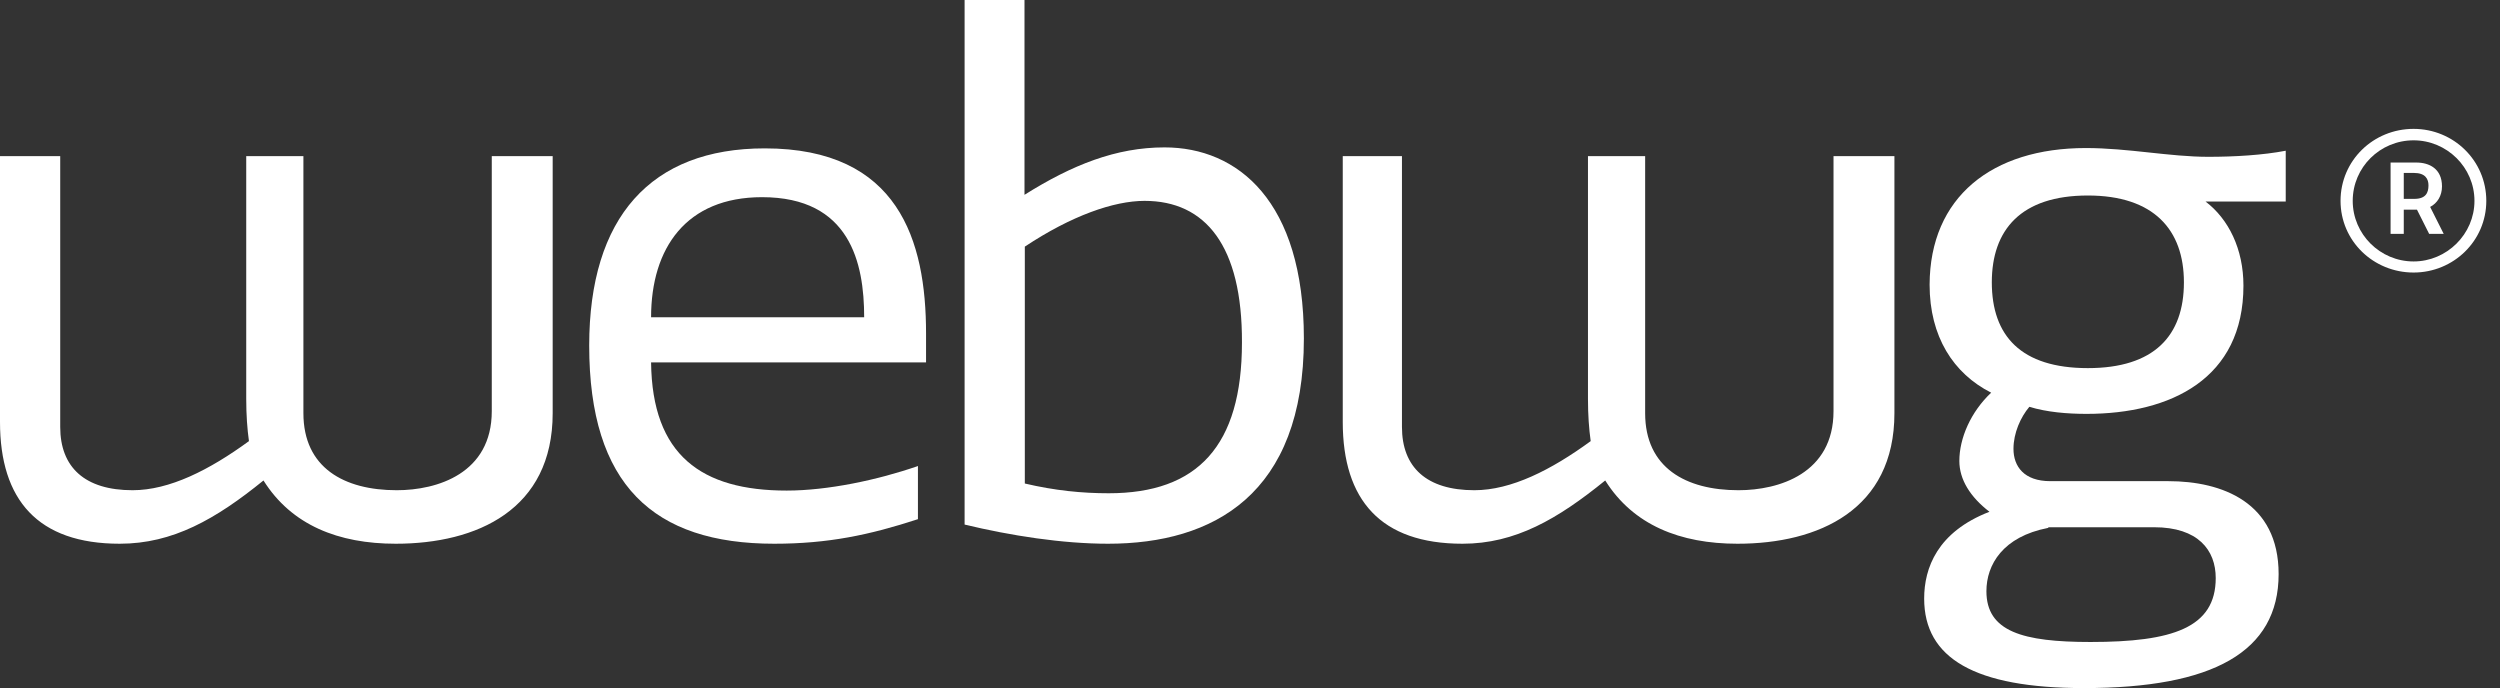
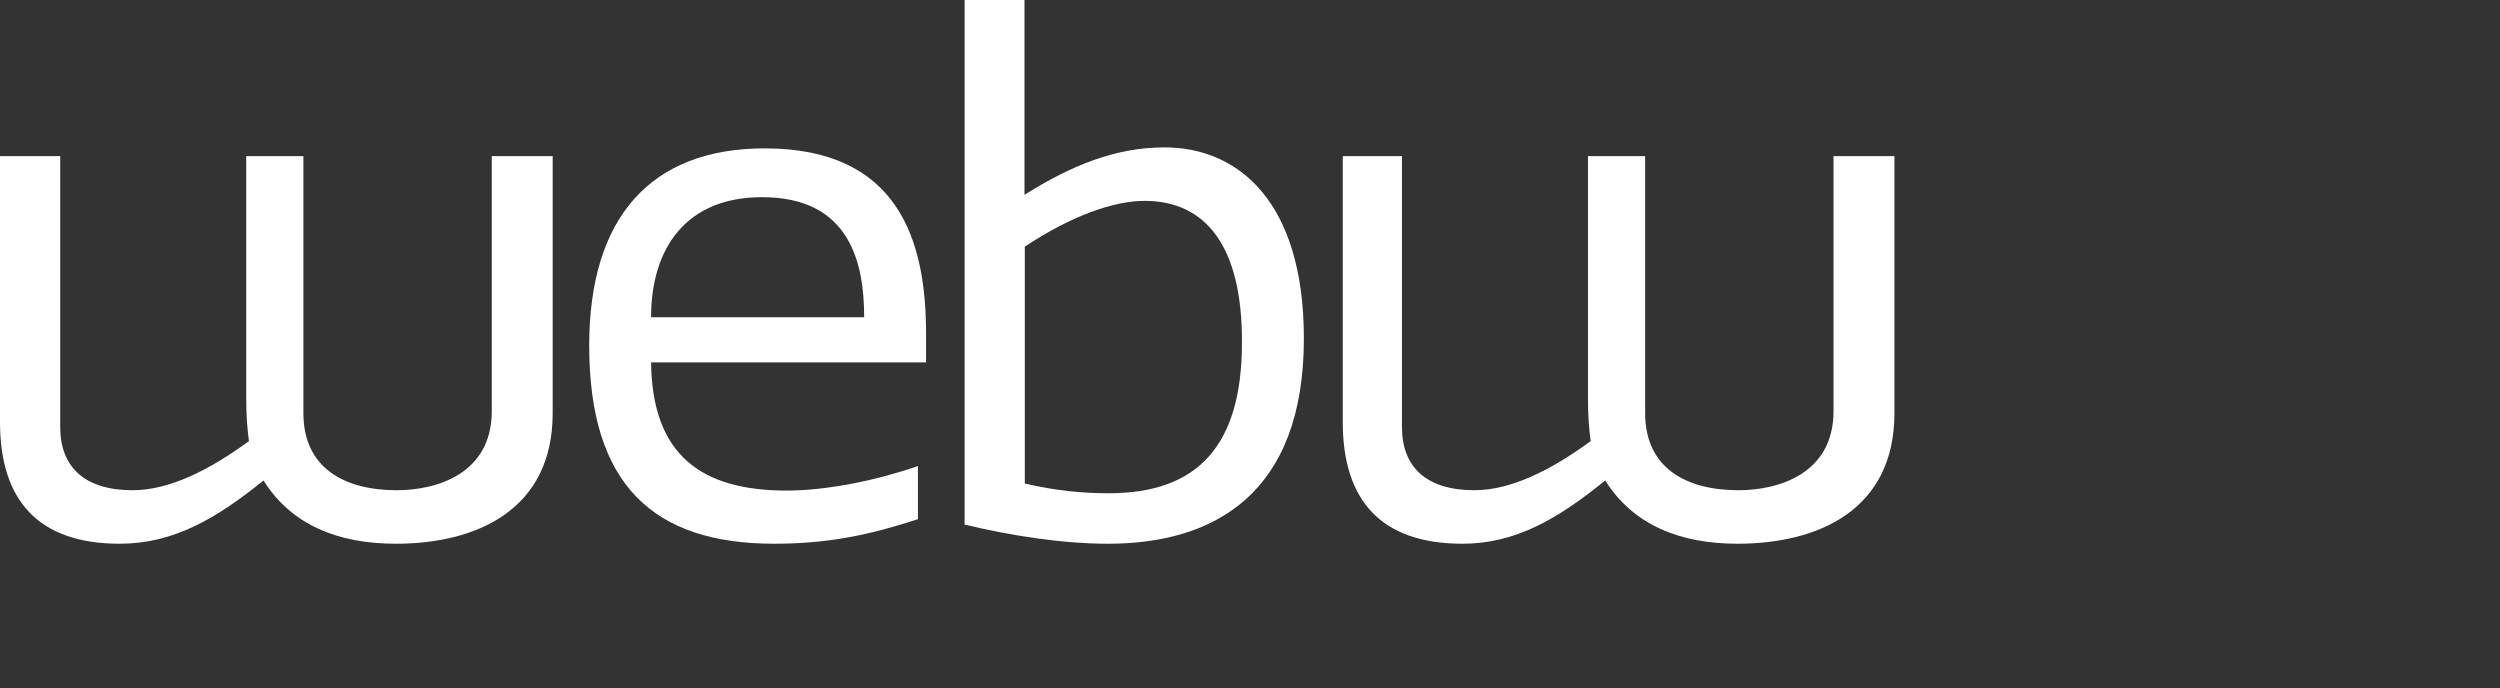
<svg xmlns="http://www.w3.org/2000/svg" width="69" height="19" viewBox="0 0 69 19" fill="none">
  <rect x="0" y="0" width="69" height="19" fill="#333333" stroke="none" />
  <path d="M1.662 4.309V11.785C1.662 12.899 2.343 13.53 3.659 13.53C4.677 13.53 5.778 12.973 6.871 12.175C6.824 11.84 6.796 11.45 6.796 11.014V4.309H8.374V11.404C8.374 12.908 9.494 13.53 10.95 13.53C12.07 13.53 13.573 13.066 13.573 11.348V4.309H15.254V11.404C15.254 14.069 13.162 15.007 10.922 15.007C9.344 15.007 8.047 14.496 7.272 13.261C5.956 14.329 4.77 15.007 3.305 15.007C1.046 15.007 0 13.8 0 11.645V4.309H1.662Z" fill="white" />
-   <path d="M25.335 14.329C24 14.766 22.852 15.007 21.368 15.007C18.035 15.007 16.262 13.382 16.262 9.537C16.262 5.999 17.961 4.095 21.107 4.095C24.803 4.095 25.559 6.64 25.559 9.203V10.002H17.97C17.998 12.565 19.361 13.54 21.713 13.54C22.834 13.54 24.215 13.252 25.335 12.862V14.329ZM23.851 8.757C23.851 7.253 23.459 5.442 21.032 5.442C18.941 5.442 17.97 6.844 17.97 8.757H23.851Z" fill="white" />
+   <path d="M25.335 14.329C24 14.766 22.852 15.007 21.368 15.007C18.035 15.007 16.262 13.382 16.262 9.537C16.262 5.999 17.961 4.095 21.107 4.095C24.803 4.095 25.559 6.64 25.559 9.203V10.002H17.97C17.998 12.565 19.361 13.54 21.713 13.54C22.834 13.54 24.215 13.252 25.335 12.862ZM23.851 8.757C23.851 7.253 23.459 5.442 21.032 5.442C18.941 5.442 17.97 6.844 17.97 8.757H23.851Z" fill="white" />
  <path d="M26.623 14.478V0H28.276V5.377C29.592 4.55 30.806 4.068 32.141 4.068C34.157 4.068 35.987 5.544 35.987 9.342C35.987 13.651 33.485 15.007 30.582 15.007C29.321 15.007 27.893 14.784 26.623 14.478ZM31.59 5.544C30.74 5.544 29.573 5.953 28.285 6.807V13.345C29.116 13.54 29.863 13.614 30.6 13.614C33.055 13.614 34.278 12.305 34.278 9.454C34.288 6.779 33.27 5.544 31.59 5.544Z" fill="white" />
  <path d="M38.694 4.309V11.785C38.694 12.899 39.375 13.53 40.692 13.53C41.709 13.53 42.811 12.973 43.903 12.175C43.856 11.84 43.828 11.45 43.828 11.014V4.309H45.406V11.404C45.406 12.908 46.526 13.53 47.982 13.53C49.103 13.53 50.605 13.066 50.605 11.348V4.309H52.286V11.404C52.286 14.069 50.195 15.007 47.954 15.007C46.377 15.007 45.079 14.496 44.304 13.261C42.988 14.329 41.821 15.007 40.365 15.007C38.106 15.007 37.06 13.8 37.06 11.645V4.309H38.694Z" fill="white" />
-   <path d="M57.569 4.086C58.736 4.086 59.885 4.328 60.949 4.328C61.677 4.328 62.461 4.281 63.086 4.16V5.563H60.874C61.509 6.046 61.919 6.872 61.919 7.884C61.919 10.447 59.922 11.423 57.588 11.423C57.056 11.423 56.496 11.376 56.01 11.228C55.768 11.515 55.572 11.952 55.572 12.388C55.572 12.871 55.861 13.28 56.589 13.28H59.847C61.331 13.28 62.89 13.865 62.89 15.843C62.89 17.998 61.07 18.991 57.513 18.991C54.498 18.991 53.107 18.165 53.107 16.521C53.107 15.676 53.471 14.682 54.909 14.125C54.377 13.716 54.078 13.233 54.078 12.723C54.078 12.091 54.395 11.367 54.956 10.838C53.91 10.308 53.257 9.287 53.257 7.857C53.266 5.442 54.974 4.086 57.569 4.086ZM56.524 14.571C55.282 14.812 54.825 15.583 54.825 16.317C54.825 17.431 55.824 17.719 57.7 17.719C59.959 17.719 61.154 17.329 61.154 15.954C61.154 15.184 60.669 14.552 59.455 14.552H56.533V14.571H56.524ZM57.625 5.396C55.777 5.396 54.974 6.343 54.974 7.792C54.974 9.268 55.777 10.16 57.625 10.16C59.455 10.16 60.276 9.268 60.276 7.792C60.276 6.343 59.446 5.396 57.625 5.396Z" fill="white" />
-   <path d="M66.615 7.522C65.504 7.522 64.599 6.649 64.599 5.544C64.599 4.43 65.504 3.557 66.615 3.557C67.716 3.557 68.622 4.43 68.622 5.544C68.622 6.649 67.716 7.522 66.615 7.522ZM68.295 5.544C68.295 4.616 67.53 3.873 66.615 3.873C65.691 3.873 64.935 4.616 64.935 5.544C64.935 6.464 65.691 7.216 66.615 7.216C67.53 7.216 68.295 6.464 68.295 5.544ZM66.69 4.486C67.044 4.486 67.399 4.653 67.399 5.145C67.399 5.405 67.269 5.609 67.072 5.711L67.446 6.454H67.044L66.708 5.786H66.344V6.454H65.98V4.486H66.69ZM66.344 5.489H66.634C66.951 5.489 67.026 5.321 67.026 5.117C67.026 4.941 66.942 4.773 66.624 4.773H66.344V5.489Z" fill="white" />
</svg>